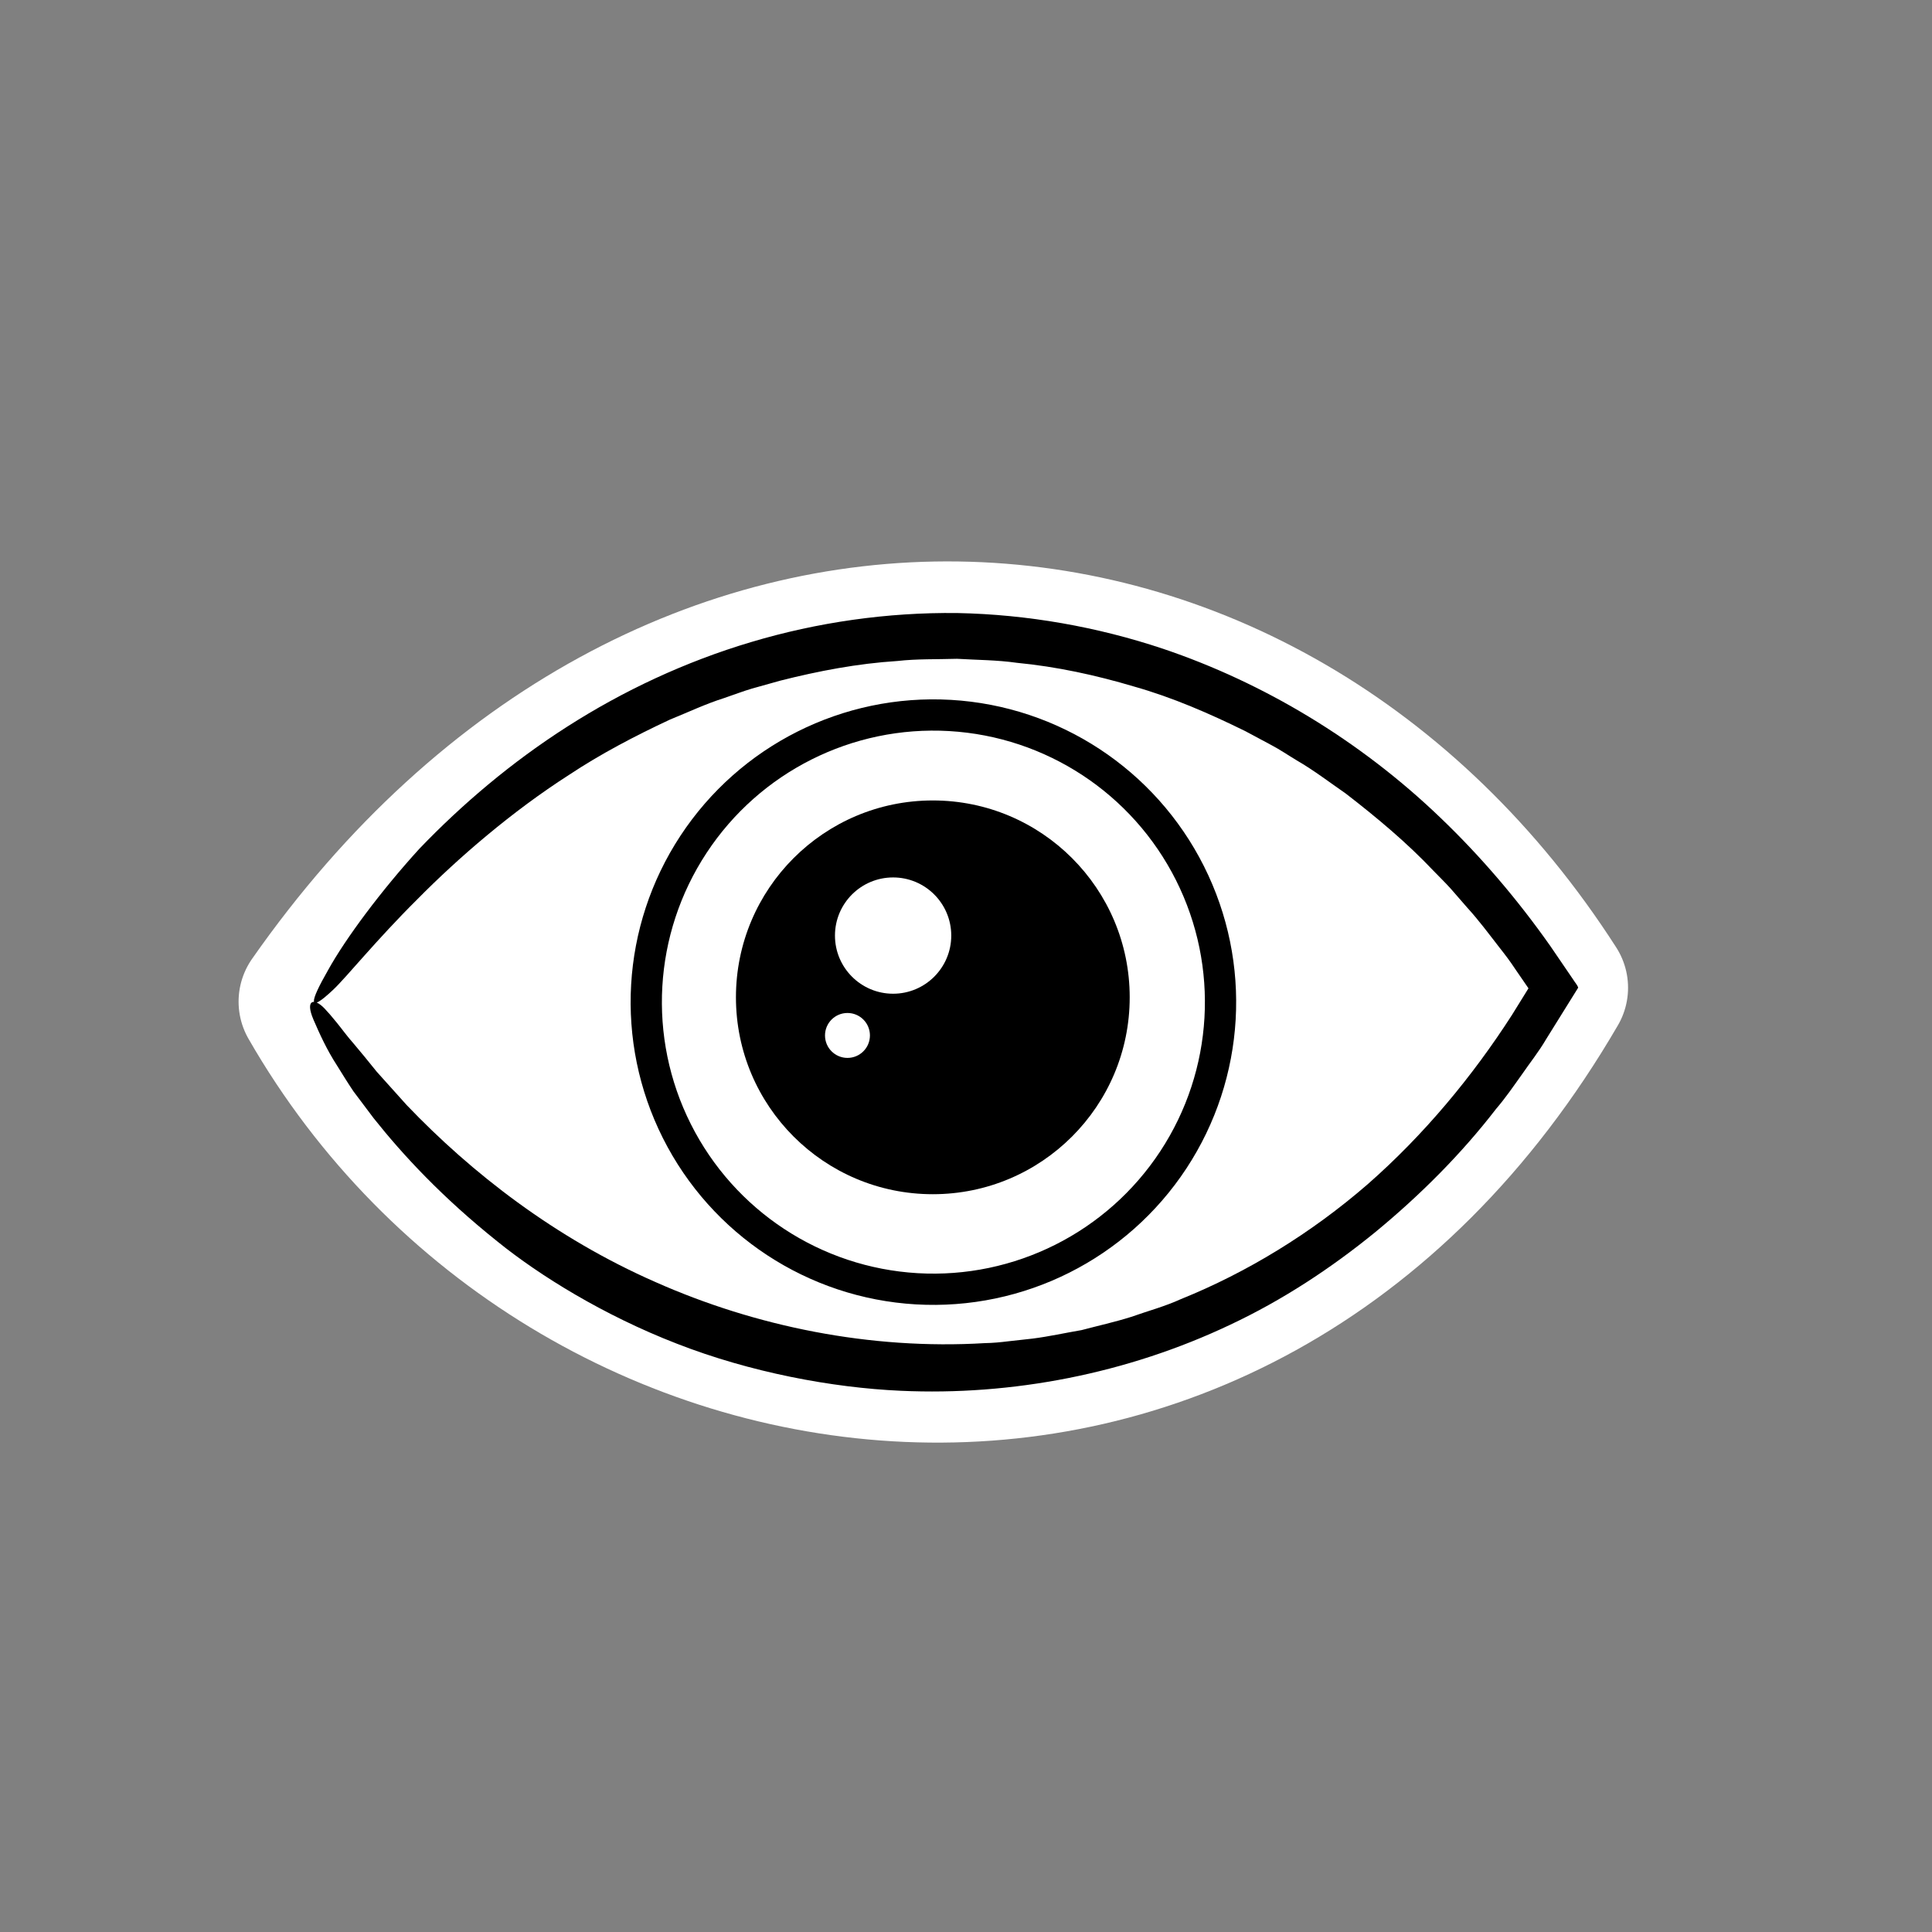
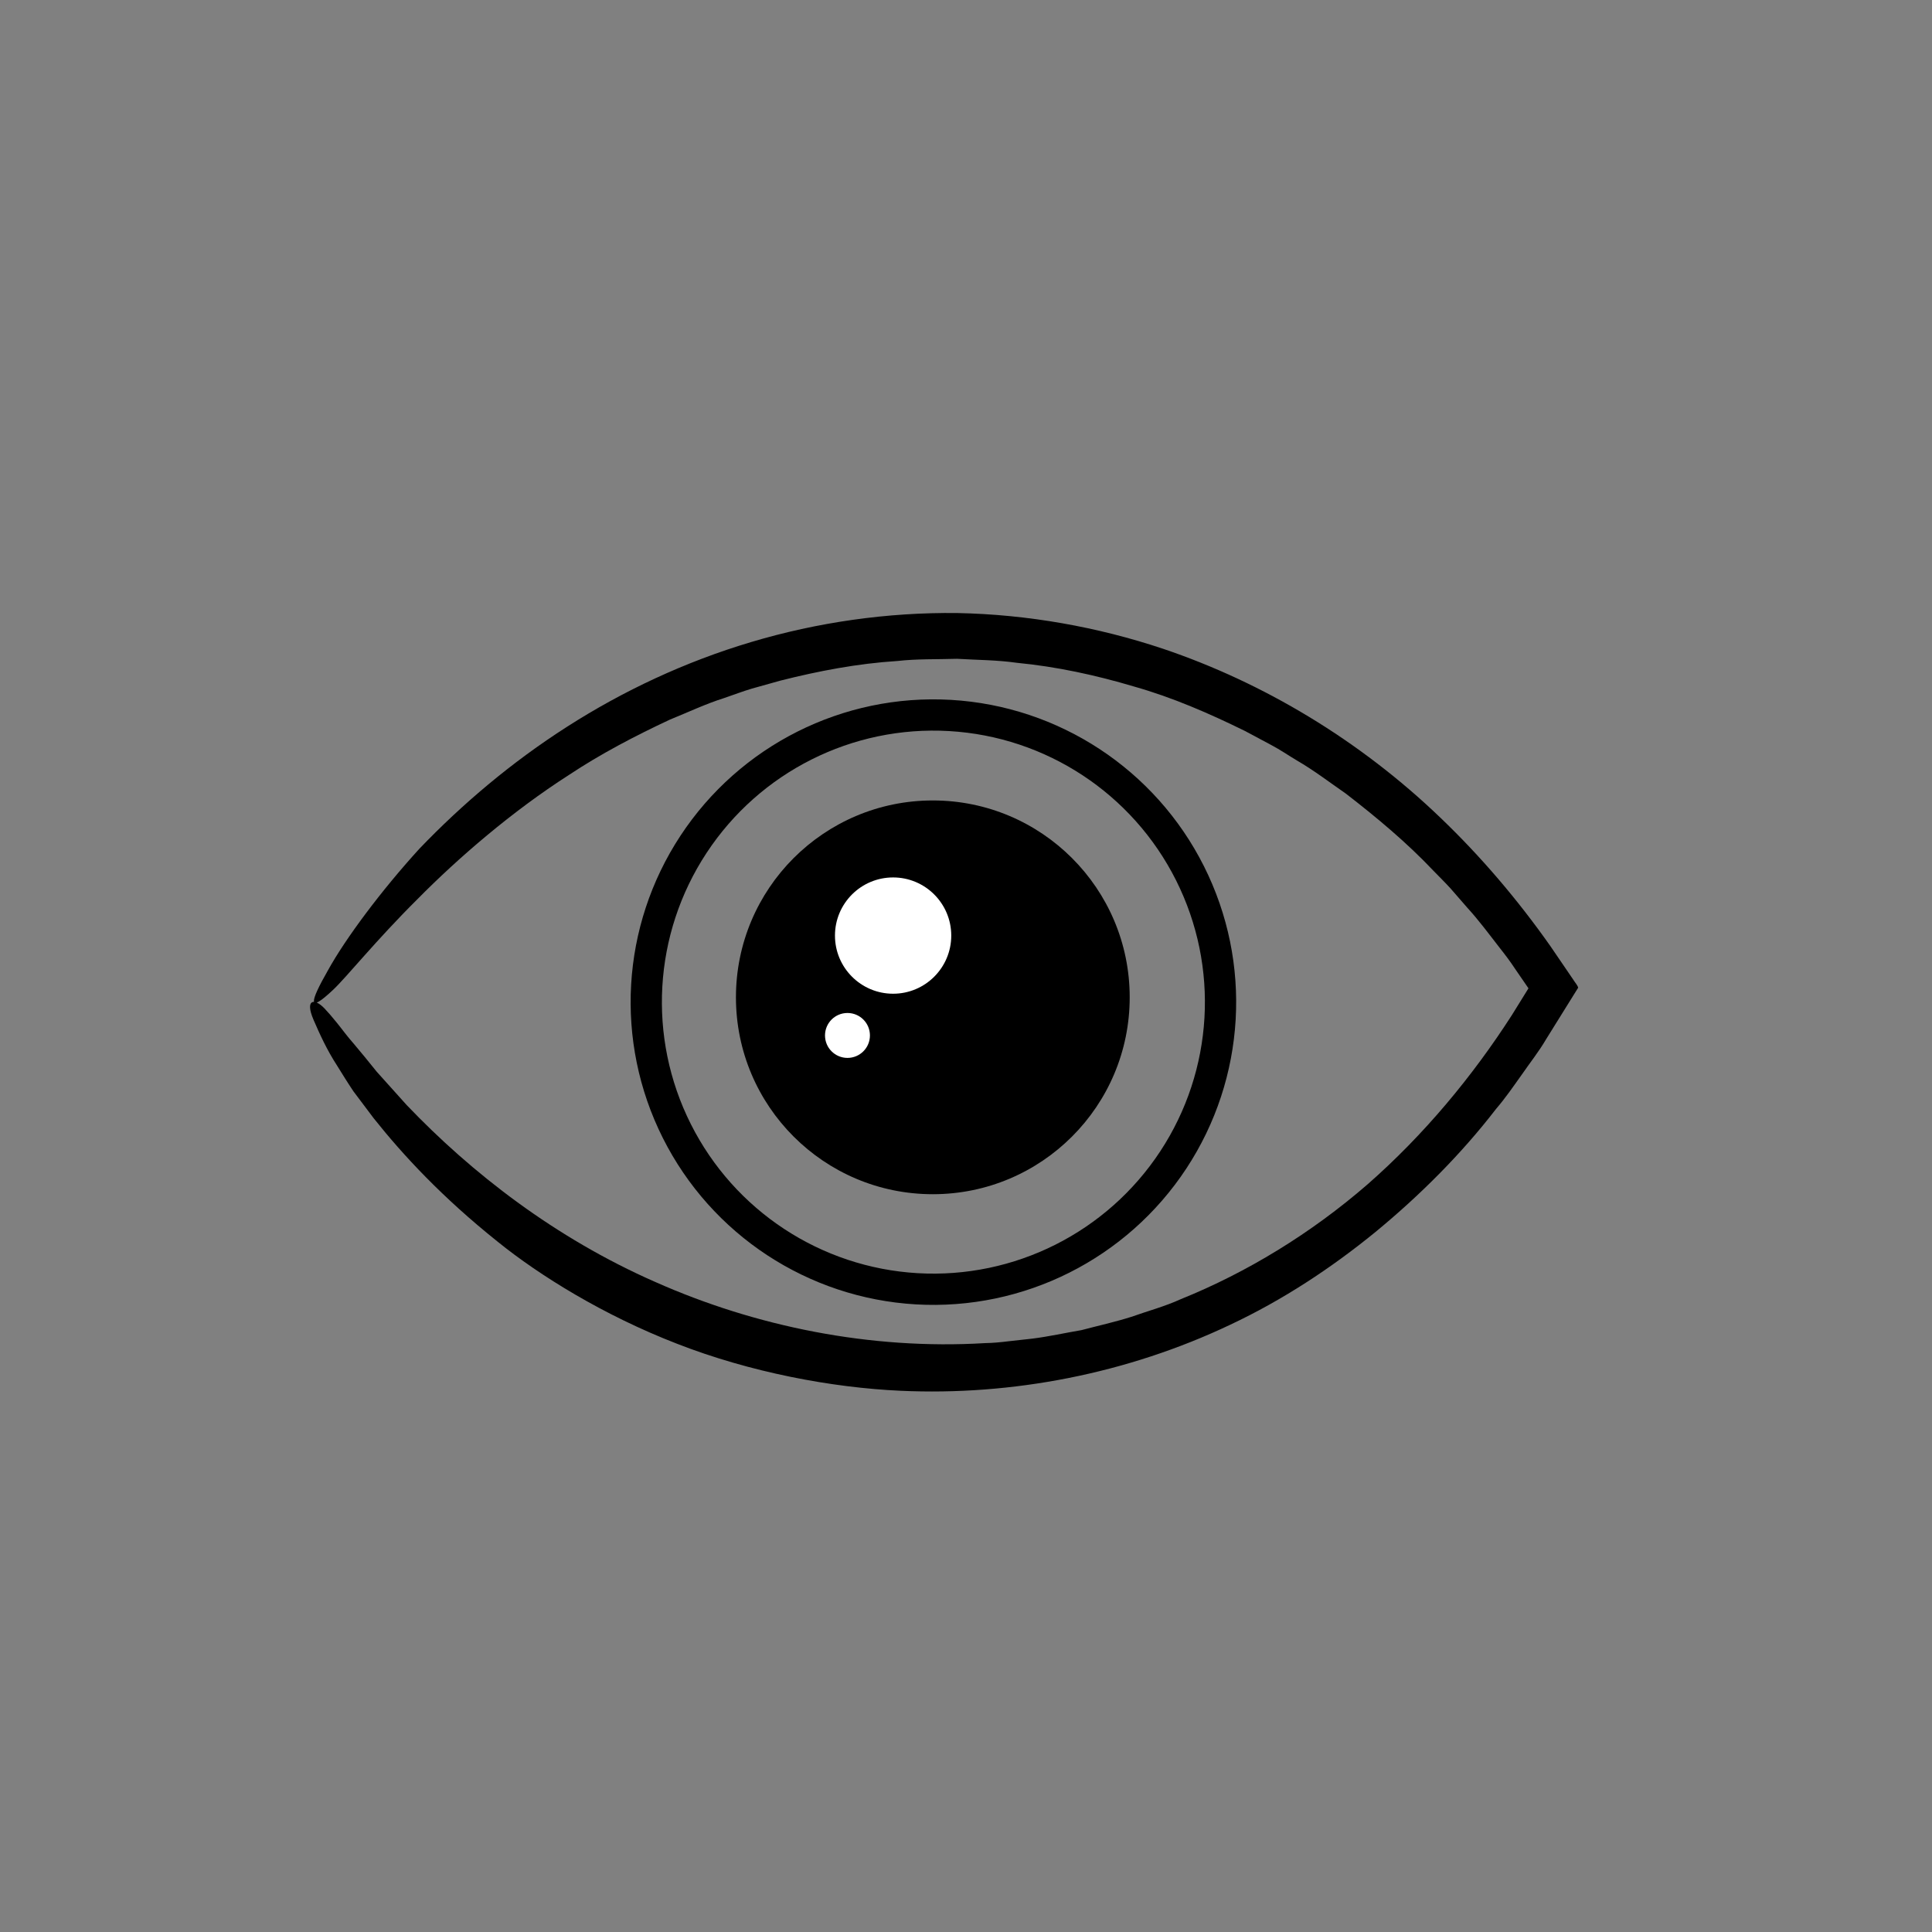
<svg xmlns="http://www.w3.org/2000/svg" id="Layer_1" version="1.1" viewBox="0 0 180 180">
  <rect x="0" y="0" width="180" height="180" fill="#808080" stroke="none" />
  <defs>
    <style>
      .st0 {
        stroke: #fff;
        stroke-linecap: round;
        stroke-linejoin: round;
        stroke-width: 13.9px;
      }

      .st0, .st1 {
        fill: #fff;
      }

      .st2 {
        fill: none;
        stroke: #000;
        stroke-miterlimit: 10;
        stroke-width: 2.912px;
      }
    </style>
  </defs>
-   <path class="st0" d="M29.178,93.319c32.918-47.081,88.593-43.307,115.554-1.294-29.89,51.402-91.913,42.494-115.554,1.294Z" />
+   <path class="st0" d="M29.178,93.319Z" />
  <g>
    <g>
-       <path class="st1" d="M29.178,93.319c32.918-47.081,88.593-43.307,115.554-1.294-29.89,51.402-91.913,42.494-115.554,1.294Z" />
      <path d="M29.196,94.975c-.785-1.844.059-2.036,1.03-1.028.318.331.701.773,1.149,1.329.453.552.939,1.24,1.594,1.978.634.751,1.342,1.614,2.127,2.592.838.933,1.77,1.971,2.801,3.118,6.022,6.303,13.803,12.368,23.146,16.471,9.289,4.132,20.019,6.346,30.723,5.7.728-.011,1.46-.08,2.198-.173.739-.082,1.485-.165,2.239-.248,1.505-.189,3.016-.528,4.566-.792,1.517-.404,3.082-.745,4.625-1.232,1.524-.544,3.118-.963,4.629-1.655,6.151-2.481,12.136-6.133,17.399-10.701,5.243-4.597,9.763-10.046,13.443-15.77.448-.724.895-1.445,1.34-2.162l.174-.284c.064-.056-.036-.1-.058-.161-.388-.565-.775-1.127-1.159-1.686-.452-.691-.947-1.343-1.452-1.98-.998-1.284-1.953-2.576-3.02-3.74-.518-.595-1.031-1.185-1.54-1.77-.519-.576-1.073-1.108-1.6-1.656-2.473-2.617-5.272-4.956-8.168-7.192-1.505-1.041-2.966-2.164-4.563-3.088-.791-.471-1.553-.999-2.371-1.428l-2.447-1.309c-3.32-1.631-6.744-3.128-10.331-4.142-3.565-1.063-7.227-1.859-10.936-2.215-1.846-.264-3.712-.261-5.567-.373-1.857.059-3.718-.004-5.562.205-3.7.234-7.344.931-10.897,1.829-.884.247-1.766.494-2.646.74-.876.259-1.728.592-2.592.883-1.74.548-3.383,1.333-5.058,2.01-3.273,1.529-6.455,3.196-9.406,5.155-5.281,3.383-10.303,7.712-14.138,11.597-3.877,3.854-6.58,7.241-7.822,8.412-2.467,2.326-2.166,1.124-.49-1.808,1.632-2.956,4.949-7.41,8.51-11.319,3.982-4.153,8.585-8.063,13.784-11.385,5.192-3.324,10.981-6.049,17.144-7.882,6.158-1.839,12.682-2.778,19.212-2.7,6.53.131,13.036,1.283,19.165,3.333,9.333,3.15,18.318,8.518,25.834,15.74,3.763,3.602,7.186,7.62,10.228,11.939l1.146,1.68,1.002,1.469c.146.248.388.494.456.743l-.475.763c-.838,1.346-1.677,2.694-2.517,4.044-.668,1.147-1.503,2.189-2.257,3.285-.774,1.083-1.525,2.183-2.397,3.197-3.26,4.228-7.085,8.045-11.222,11.457-4.154,3.393-8.681,6.364-13.527,8.645-9.68,4.599-20.401,6.633-30.716,6.165-6.409-.285-14.036-1.721-20.86-4.386-6.834-2.646-12.808-6.358-16.696-9.502-5.165-4.125-8.816-8.061-11.558-11.509-.662-.881-1.291-1.716-1.888-2.51-.552-.825-1.047-1.628-1.517-2.387-.973-1.497-1.631-2.969-2.21-4.303Z" />
    </g>
    <circle class="st2" cx="86.963" cy="93.366" r="26.752" transform="translate(-11.29 174.767) rotate(-86.675)" />
    <circle cx="86.909" cy="92.919" r="18.343" />
    <circle class="st1" cx="83.209" cy="87.166" r="5.417" />
    <circle class="st1" cx="78.957" cy="96.47" r="2.093" />
  </g>
</svg>